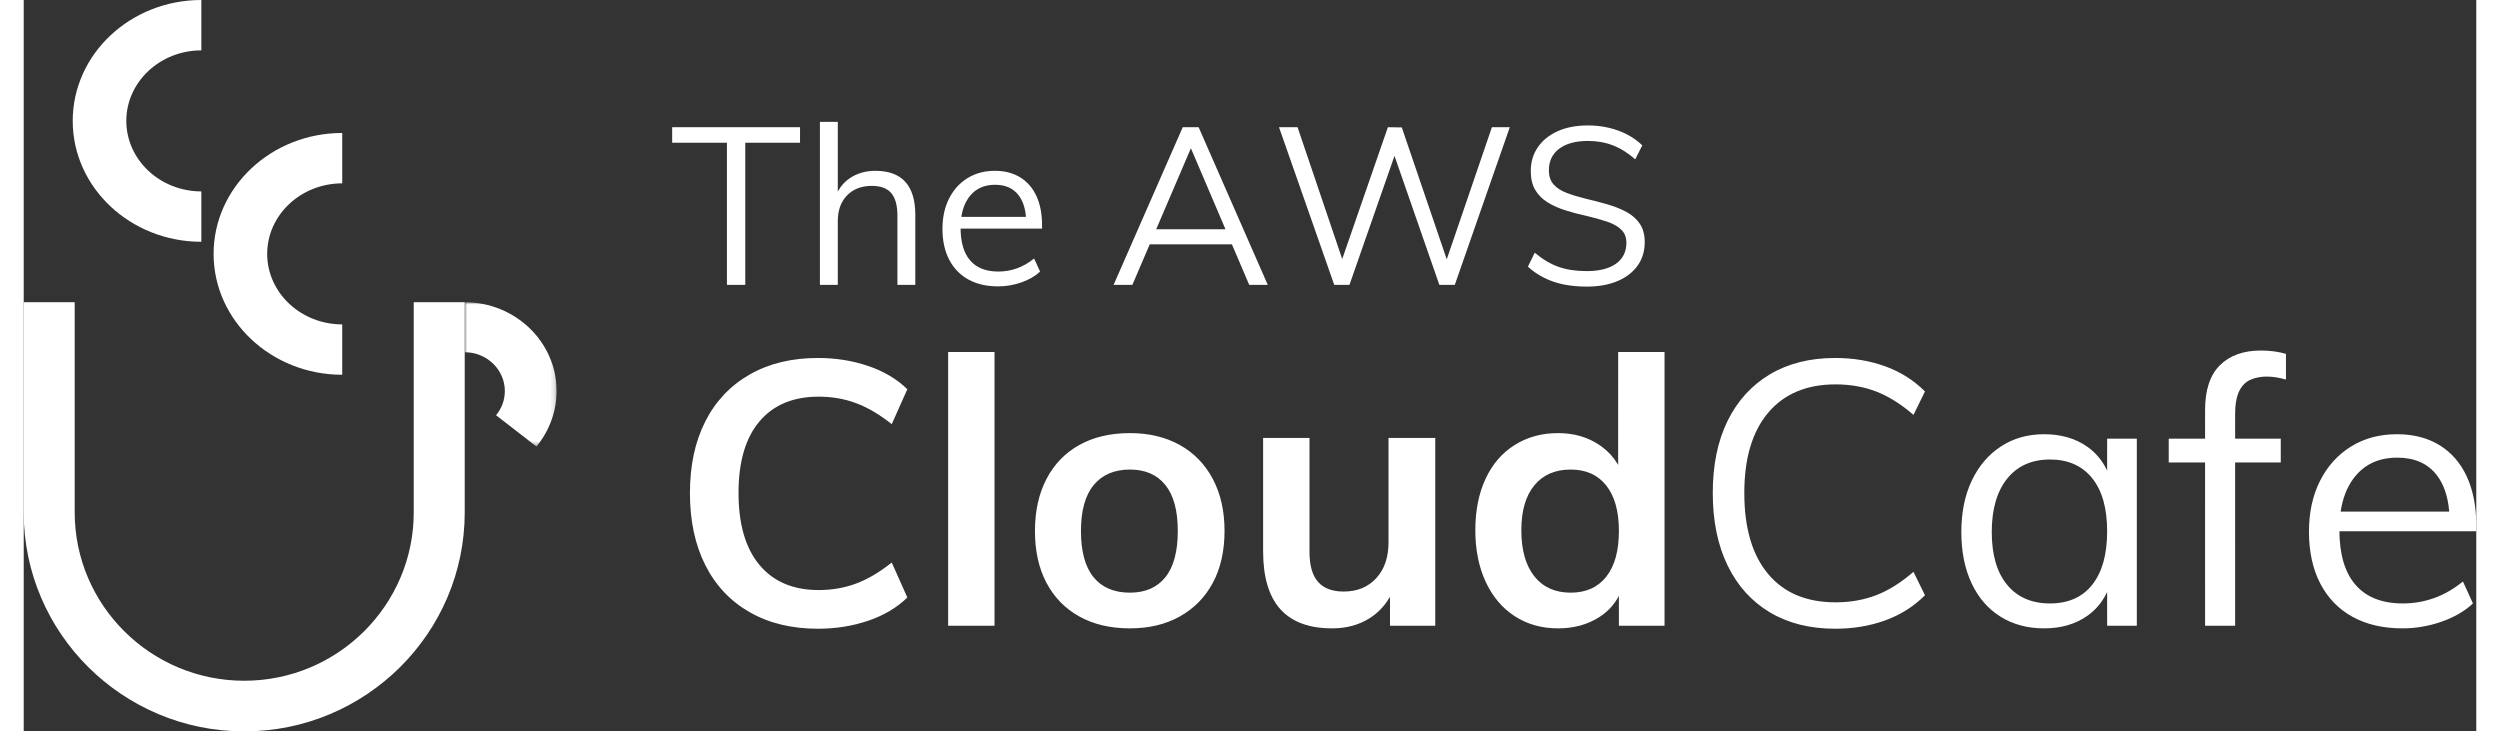
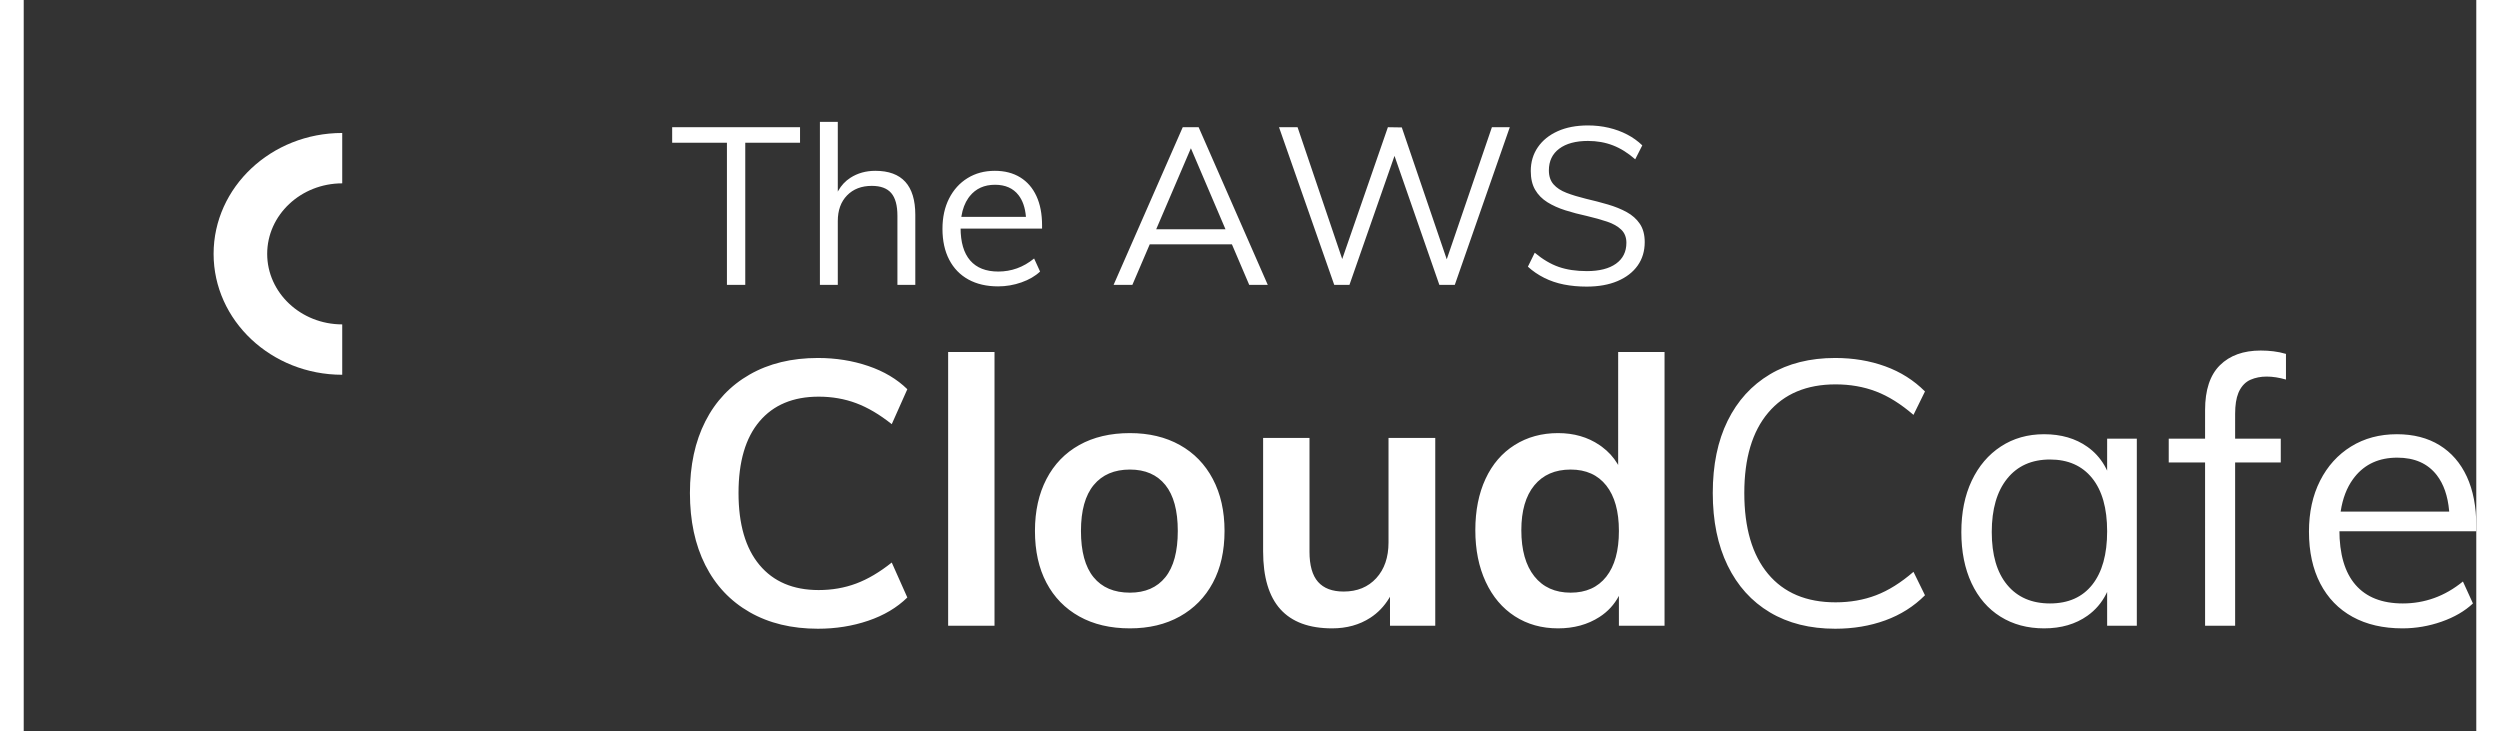
<svg xmlns="http://www.w3.org/2000/svg" xmlns:xlink="http://www.w3.org/1999/xlink" width="188px" height="55px" viewBox="0 0 503 150" version="1.1">
  <rect x="0" y="0" width="503" height="150" fill="#333333" stroke="none" />
  <defs>
    <polygon id="path-1" points="0 0 18.843 0 18.843 29.597 0 29.597" />
  </defs>
  <g id="360-Interface" stroke="none" stroke-width="1" fill="none" fill-rule="evenodd">
    <g id="Loading-Screen---FPO" transform="translate(-469, -441)">
      <g id="Group-13-Copy" transform="translate(469, 441)">
        <path d="M147.983,58.417 L147.983,29.268 L159.216,29.268 L159.216,26.09 L132.992,26.09 L132.992,29.268 L144.224,29.268 L144.224,58.417 L147.983,58.417 Z M166.96,58.417 L166.96,45.341 C166.96,43.131 167.594,41.375 168.862,40.074 C170.131,38.772 171.821,38.121 173.935,38.121 C175.747,38.121 177.075,38.613 177.921,39.597 C178.766,40.581 179.189,42.132 179.189,44.251 L179.189,44.251 L179.189,58.417 L182.857,58.417 L182.857,44.069 C182.857,38.046 180.125,35.034 174.66,35.034 C172.727,35.034 171.021,35.511 169.542,36.464 C168.506,37.132 167.678,38.018 167.056,39.123 L166.96,39.306 L166.96,25 L163.292,25 L163.292,58.417 L166.96,58.417 Z M199.841,58.734 C201.472,58.734 203.065,58.462 204.62,57.917 C206.175,57.372 207.45,56.631 208.447,55.692 L208.447,55.692 L207.224,53.014 C206.107,53.922 204.937,54.595 203.714,55.034 C202.491,55.473 201.215,55.692 199.887,55.692 C197.35,55.692 195.426,54.936 194.112,53.422 C192.799,51.909 192.142,49.669 192.142,46.703 L192.144,46.884 L208.854,46.884 L208.854,46.203 C208.854,43.872 208.469,41.875 207.699,40.21 C206.929,38.545 205.82,37.266 204.37,36.373 C202.921,35.481 201.185,35.034 199.162,35.034 C197.048,35.034 195.184,35.533 193.569,36.532 C191.953,37.531 190.693,38.924 189.787,40.709 C188.881,42.495 188.428,44.569 188.428,46.93 C188.428,49.381 188.889,51.493 189.809,53.263 C190.73,55.034 192.044,56.389 193.75,57.327 C195.456,58.265 197.486,58.734 199.841,58.734 Z M205.546,44.478 L192.299,44.478 L192.32,44.33 C192.557,42.861 193.032,41.619 193.743,40.603 L194.022,40.233 C195.275,38.674 197.003,37.894 199.207,37.894 C201.321,37.894 202.929,38.606 204.031,40.028 C204.879,41.123 205.382,42.584 205.542,44.413 L205.546,44.478 Z M227.378,58.417 L230.937,50.108 L247.791,50.108 L251.337,58.417 L255.141,58.417 L240.965,26.09 L237.705,26.09 L223.528,58.417 L227.378,58.417 Z M246.472,47.02 L232.261,47.02 L239.378,30.403 L246.472,47.02 Z M271.899,58.417 L281.136,31.968 L290.332,58.417 L293.503,58.417 L304.78,26.09 L301.112,26.09 L291.851,53.182 L282.633,26.135 L279.78,26.09 L270.413,53.124 L261.256,26.09 L257.451,26.09 L268.774,58.417 L271.899,58.417 Z M320.541,58.78 C322.987,58.78 325.101,58.401 326.882,57.645 C328.664,56.888 330.037,55.829 331.004,54.467 C331.97,53.104 332.453,51.5 332.453,49.654 C332.453,48.14 332.121,46.892 331.457,45.908 C330.792,44.924 329.894,44.122 328.762,43.502 C327.629,42.881 326.339,42.359 324.889,41.935 C323.44,41.512 321.93,41.118 320.36,40.755 C318.881,40.392 317.567,39.991 316.42,39.552 C315.273,39.113 314.382,38.53 313.748,37.804 C313.114,37.077 312.797,36.124 312.797,34.943 C312.797,33.036 313.506,31.553 314.925,30.494 C316.344,29.434 318.307,28.905 320.813,28.905 C322.655,28.905 324.361,29.207 325.931,29.813 C327.501,30.418 329.026,31.372 330.505,32.673 L330.505,32.673 L331.955,29.813 C331.049,28.935 330.015,28.193 328.852,27.588 C327.69,26.983 326.429,26.521 325.07,26.203 C323.712,25.885 322.293,25.726 320.813,25.726 C318.428,25.726 316.36,26.12 314.608,26.907 C312.857,27.694 311.498,28.791 310.532,30.199 C309.566,31.606 309.083,33.233 309.083,35.079 C309.083,36.623 309.385,37.91 309.989,38.939 C310.593,39.968 311.43,40.815 312.502,41.481 C313.574,42.147 314.805,42.7 316.193,43.138 C317.582,43.577 319.047,43.963 320.587,44.296 C322.127,44.659 323.508,45.045 324.731,45.454 C325.954,45.863 326.92,46.407 327.629,47.089 C328.339,47.77 328.694,48.67 328.694,49.79 C328.694,51.636 327.984,53.067 326.565,54.081 C325.146,55.095 323.153,55.602 320.587,55.602 C318.383,55.602 316.458,55.314 314.812,54.739 C313.167,54.164 311.529,53.195 309.898,51.833 L309.898,51.833 L308.494,54.694 C309.49,55.602 310.608,56.366 311.846,56.986 C313.084,57.607 314.427,58.061 315.876,58.348 C317.326,58.636 318.881,58.78 320.541,58.78 Z M162.884,128.947 C166.536,128.947 169.973,128.401 173.194,127.307 C176.415,126.214 179.091,124.625 181.221,122.54 L181.221,122.54 L178.026,115.37 C175.54,117.353 173.105,118.79 170.721,119.68 C168.337,120.57 165.775,121.015 163.036,121.015 C157.812,121.015 153.766,119.298 150.9,115.866 C148.034,112.433 146.601,107.514 146.601,101.106 C146.601,94.699 148.034,89.805 150.9,86.423 C153.766,83.041 157.812,81.351 163.036,81.351 C165.775,81.351 168.337,81.795 170.721,82.685 C173.105,83.575 175.54,85.012 178.026,86.995 L178.026,86.995 L181.221,79.825 C179.091,77.74 176.415,76.151 173.194,75.058 C169.973,73.964 166.536,73.418 162.884,73.418 C157.507,73.418 152.84,74.549 148.884,76.812 C144.927,79.075 141.896,82.279 139.791,86.423 C137.686,90.567 136.634,95.462 136.634,101.106 C136.634,106.802 137.686,111.734 139.791,115.904 C141.896,120.074 144.927,123.29 148.884,125.553 C152.84,127.816 157.507,128.947 162.884,128.947 Z M199.102,128.337 L199.102,72.197 L189.591,72.197 L189.591,128.337 L199.102,128.337 Z M226.875,128.871 C230.78,128.871 234.192,128.057 237.108,126.43 C240.025,124.803 242.283,122.502 243.88,119.527 C245.478,116.552 246.277,113.005 246.277,108.887 C246.277,104.818 245.478,101.272 243.88,98.246 C242.283,95.22 240.025,92.894 237.108,91.267 C234.192,89.639 230.78,88.826 226.875,88.826 C222.867,88.826 219.405,89.639 216.488,91.267 C213.572,92.894 211.327,95.22 209.755,98.246 C208.182,101.272 207.396,104.818 207.396,108.887 C207.396,113.005 208.182,116.552 209.755,119.527 C211.327,122.502 213.572,124.803 216.488,126.43 C219.405,128.057 222.867,128.871 226.875,128.871 Z M226.875,121.549 C223.628,121.549 221.143,120.493 219.418,118.383 C217.693,116.273 216.831,113.107 216.831,108.887 C216.831,104.717 217.706,101.577 219.456,99.466 C221.206,97.356 223.679,96.301 226.875,96.301 C230.02,96.301 232.442,97.356 234.141,99.466 C235.84,101.577 236.69,104.717 236.69,108.887 C236.69,113.107 235.84,116.273 234.141,118.383 C232.442,120.493 230.02,121.549 226.875,121.549 Z M268.343,128.871 C271.336,128.871 273.948,128.146 276.18,126.697 C277.725,125.694 279.003,124.368 280.013,122.718 L280.211,122.379 L280.213,128.337 L289.495,128.337 L289.495,89.817 L279.908,89.817 L279.908,111.251 C279.908,114.302 279.071,116.743 277.397,118.574 C275.723,120.404 273.492,121.32 270.702,121.32 C268.368,121.32 266.618,120.659 265.451,119.336 C264.285,118.014 263.701,115.955 263.701,113.158 L263.701,113.158 L263.701,89.817 L254.19,89.817 L254.19,113.082 C254.19,118.37 255.37,122.324 257.728,124.943 C260.087,127.562 263.625,128.871 268.343,128.871 Z M314.681,128.871 C317.927,128.871 320.755,128.096 323.165,126.545 C324.886,125.437 326.212,123.998 327.144,122.229 L327.158,122.199 L327.159,128.337 L336.518,128.337 L336.518,72.197 L327.007,72.197 L327.005,95.368 L326.852,95.098 C326.044,93.757 324.983,92.599 323.669,91.624 L323.165,91.267 C320.755,89.639 317.927,88.826 314.681,88.826 C311.333,88.826 308.365,89.639 305.778,91.267 C303.191,92.894 301.2,95.208 299.805,98.208 C298.411,101.208 297.713,104.717 297.713,108.734 C297.713,112.751 298.423,116.285 299.844,119.336 C301.264,122.388 303.255,124.739 305.816,126.392 C308.378,128.045 311.333,128.871 314.681,128.871 Z M317.268,121.549 C314.072,121.549 311.587,120.43 309.811,118.192 C308.036,115.955 307.148,112.802 307.148,108.734 C307.148,104.768 308.036,101.704 309.811,99.543 C311.587,97.381 314.072,96.301 317.268,96.301 C320.413,96.301 322.848,97.394 324.572,99.581 C326.297,101.767 327.159,104.869 327.159,108.887 C327.159,112.955 326.297,116.082 324.572,118.269 C322.848,120.455 320.413,121.549 317.268,121.549 Z M371.519,128.947 C375.222,128.947 378.646,128.375 381.791,127.231 C384.936,126.087 387.65,124.371 389.932,122.082 L389.932,122.082 L387.574,117.277 C384.987,119.514 382.425,121.116 379.889,122.082 C377.352,123.049 374.588,123.532 371.595,123.532 C365.609,123.532 360.993,121.587 357.747,117.697 C354.5,113.806 352.877,108.276 352.877,101.106 C352.877,93.987 354.513,88.495 357.785,84.63 C361.057,80.766 365.66,78.833 371.595,78.833 C374.588,78.833 377.352,79.316 379.889,80.283 C382.425,81.249 384.987,82.851 387.574,85.088 L387.574,85.088 L389.932,80.283 C387.65,77.994 384.936,76.278 381.791,75.134 C378.646,73.99 375.222,73.418 371.519,73.418 C366.345,73.418 361.881,74.536 358.127,76.774 C354.374,79.011 351.482,82.19 349.453,86.309 C347.424,90.427 346.41,95.36 346.41,101.106 C346.41,106.852 347.424,111.81 349.453,115.98 C351.482,120.15 354.374,123.354 358.127,125.591 C361.881,127.829 366.345,128.947 371.519,128.947 Z M414.357,128.871 C417.857,128.871 420.824,128.007 423.259,126.278 C424.882,125.125 426.156,123.645 427.081,121.837 L427.29,121.401 L427.292,128.337 L433.379,128.337 L433.379,89.97 L427.292,89.97 L427.29,96.527 L427.081,96.089 C426.249,94.462 425.134,93.1 423.736,92.004 L423.259,91.648 C420.824,89.919 417.857,89.055 414.357,89.055 C411.009,89.055 408.054,89.894 405.492,91.572 C402.931,93.25 400.94,95.589 399.52,98.589 C398.099,101.589 397.389,105.098 397.389,109.115 C397.389,113.133 398.087,116.629 399.481,119.603 C400.876,122.578 402.855,124.867 405.416,126.468 C407.978,128.07 410.958,128.871 414.357,128.871 Z M415.574,123.761 C411.821,123.761 408.891,122.489 406.786,119.947 C404.681,117.404 403.628,113.794 403.628,109.115 C403.628,104.437 404.681,100.788 406.786,98.17 C408.891,95.551 411.821,94.241 415.574,94.241 C419.277,94.241 422.156,95.513 424.21,98.055 C426.265,100.598 427.292,104.234 427.292,108.963 C427.292,113.692 426.277,117.341 424.248,119.909 C422.219,122.477 419.328,123.761 415.574,123.761 Z M453.542,128.337 L453.541,94.854 L462.901,94.852 L462.901,89.97 L453.541,89.972 L453.542,84.859 C453.542,83.096 453.763,81.675 454.204,80.595 L454.379,80.206 C454.937,79.088 455.711,78.312 456.7,77.88 C457.689,77.448 458.793,77.232 460.01,77.232 C461.227,77.232 462.546,77.435 463.967,77.842 L463.967,77.842 L463.967,72.579 C463.104,72.324 462.242,72.146 461.38,72.045 C460.517,71.943 459.655,71.892 458.793,71.892 C455.242,71.892 452.452,72.896 450.423,74.905 C448.394,76.914 447.379,79.978 447.379,84.097 L447.379,84.097 L447.377,89.972 L439.923,89.97 L439.923,94.852 L447.377,94.854 L447.379,128.337 L453.542,128.337 Z M487.858,128.871 C490.598,128.871 493.273,128.413 495.886,127.498 C498.498,126.583 500.641,125.337 502.315,123.761 L502.315,123.761 L500.261,119.26 C498.384,120.786 496.418,121.917 494.364,122.655 C492.31,123.392 490.166,123.761 487.934,123.761 C483.674,123.761 480.44,122.489 478.233,119.947 C476.027,117.404 474.923,113.641 474.923,108.658 L474.927,108.963 L503,108.963 L503,107.819 C503,103.903 502.353,100.547 501.06,97.75 C499.766,94.953 497.902,92.805 495.467,91.305 C493.032,89.805 490.116,89.055 486.717,89.055 C483.166,89.055 480.034,89.894 477.32,91.572 C474.606,93.25 472.488,95.589 470.967,98.589 C469.445,101.589 468.684,105.073 468.684,109.039 C468.684,113.158 469.458,116.705 471.005,119.68 C472.552,122.655 474.758,124.93 477.624,126.507 C480.49,128.083 483.902,128.871 487.858,128.871 Z M497.443,104.922 L475.184,104.922 L475.196,104.835 C475.597,102.223 476.438,100.032 477.72,98.261 L478.081,97.788 C480.186,95.169 483.09,93.86 486.793,93.86 C490.344,93.86 493.045,95.055 494.897,97.445 C496.312,99.273 497.157,101.71 497.431,104.757 L497.443,104.922 Z" id="TheAWSCloudCafe" fill="#FFFFFF" fill-rule="nonzero" />
        <g id="Group-10">
          <g id="Group-3" transform="translate(90.447, 61.983)">
            <mask id="mask-2" fill="white">
              <use xlink:href="#path-1" />
            </mask>
            <g id="Clip-2" />
-             <path d="M14.706,29.597 L6.424,23.178 C7.604,21.757 8.227,20.039 8.227,18.21 C8.227,13.826 4.537,10.259 0,10.259 L0,0 C10.39,0 18.843,8.169 18.843,18.21 C18.843,22.338 17.374,26.382 14.706,29.597" id="Fill-1" fill="#FFFFFF" mask="url(#mask-2)" />
          </g>
-           <path d="M36.43,49.587 C21.884,49.587 10.05,38.465 10.05,24.793 C10.05,11.122 21.884,0 36.43,0 L36.43,10.331 C27.945,10.331 21.042,16.819 21.042,24.793 C21.042,32.768 27.945,39.256 36.43,39.256 L36.43,49.587 Z" id="Fill-4" fill="#FFFFFF" />
          <path d="M65.323,76.86 C50.777,76.86 38.943,65.737 38.943,52.066 C38.943,38.395 50.777,27.273 65.323,27.273 L65.323,37.603 C56.838,37.603 49.934,44.091 49.934,52.066 C49.934,60.041 56.838,66.529 65.323,66.529 L65.323,76.86 Z" id="Fill-6" fill="#FFFFFF" />
-           <path d="M45.224,150 C20.287,150 0,129.85 0,105.083 L0,61.983 L10.456,61.983 L10.456,105.083 C10.456,124.124 26.053,139.615 45.224,139.615 C64.395,139.615 79.991,124.124 79.991,105.083 L79.991,61.983 L90.447,61.983 L90.447,105.083 C90.447,129.85 70.16,150 45.224,150" id="Fill-8" fill="#FFFFFF" />
        </g>
      </g>
    </g>
  </g>
</svg>